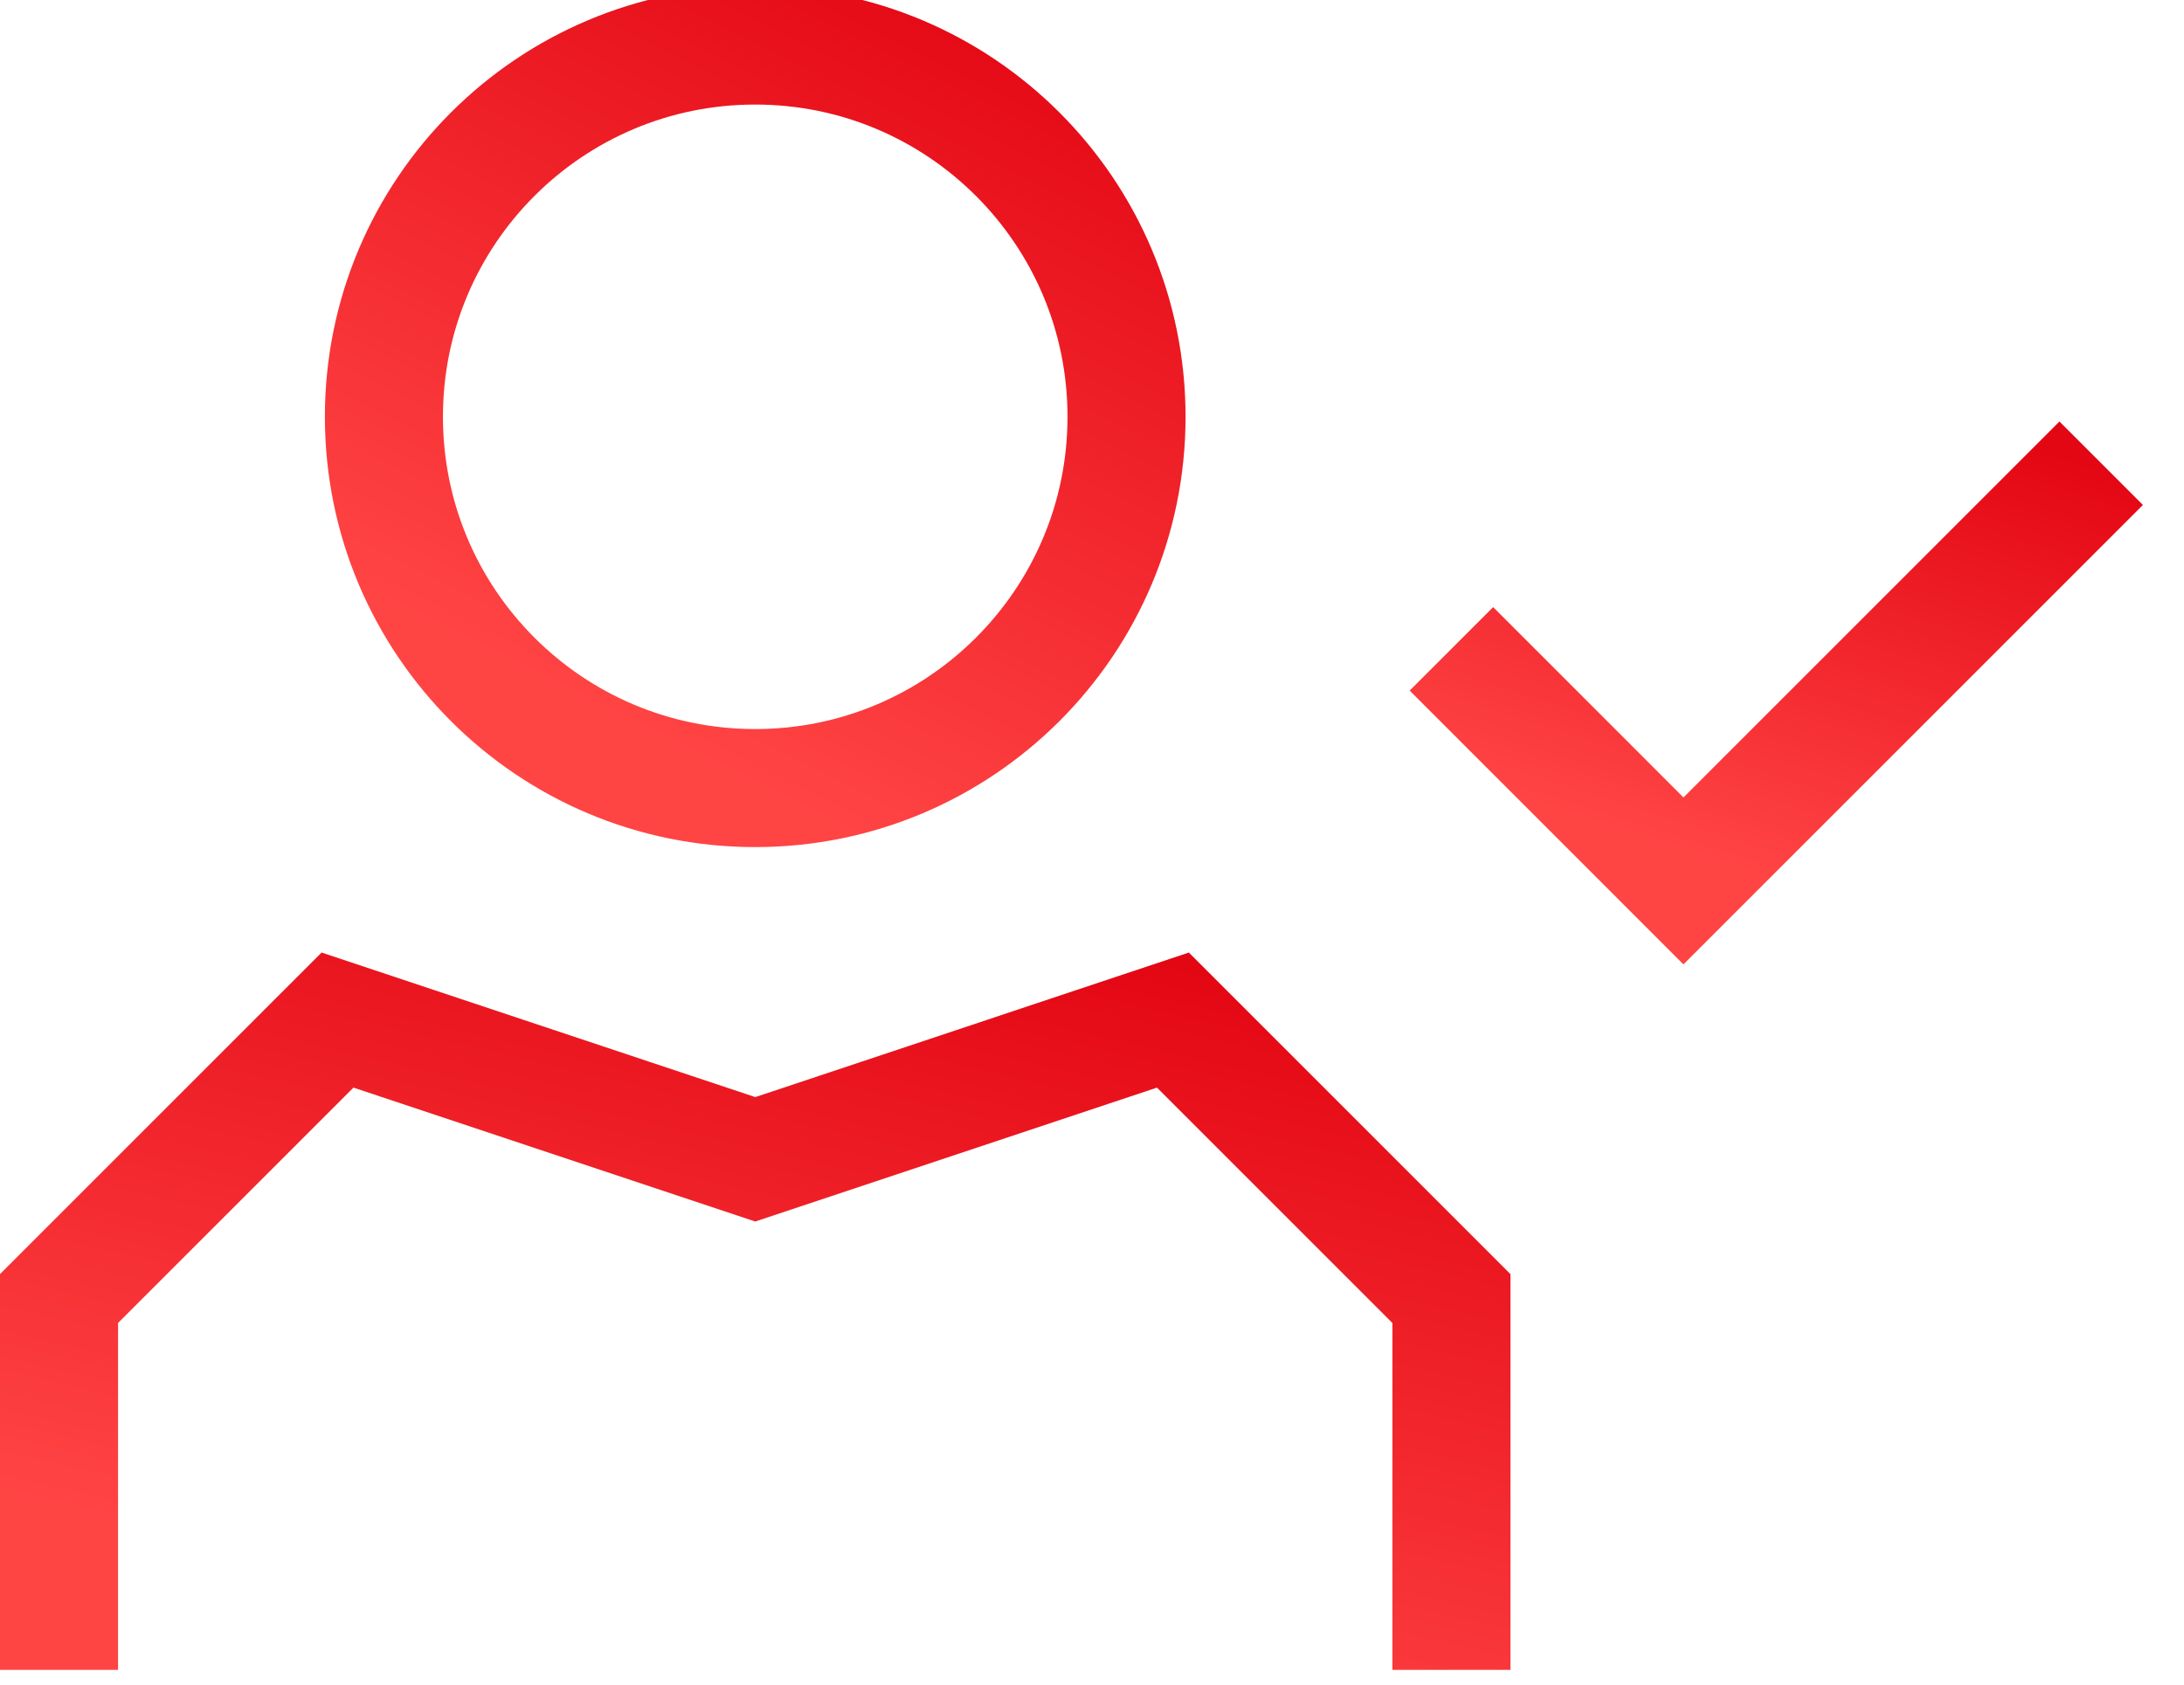
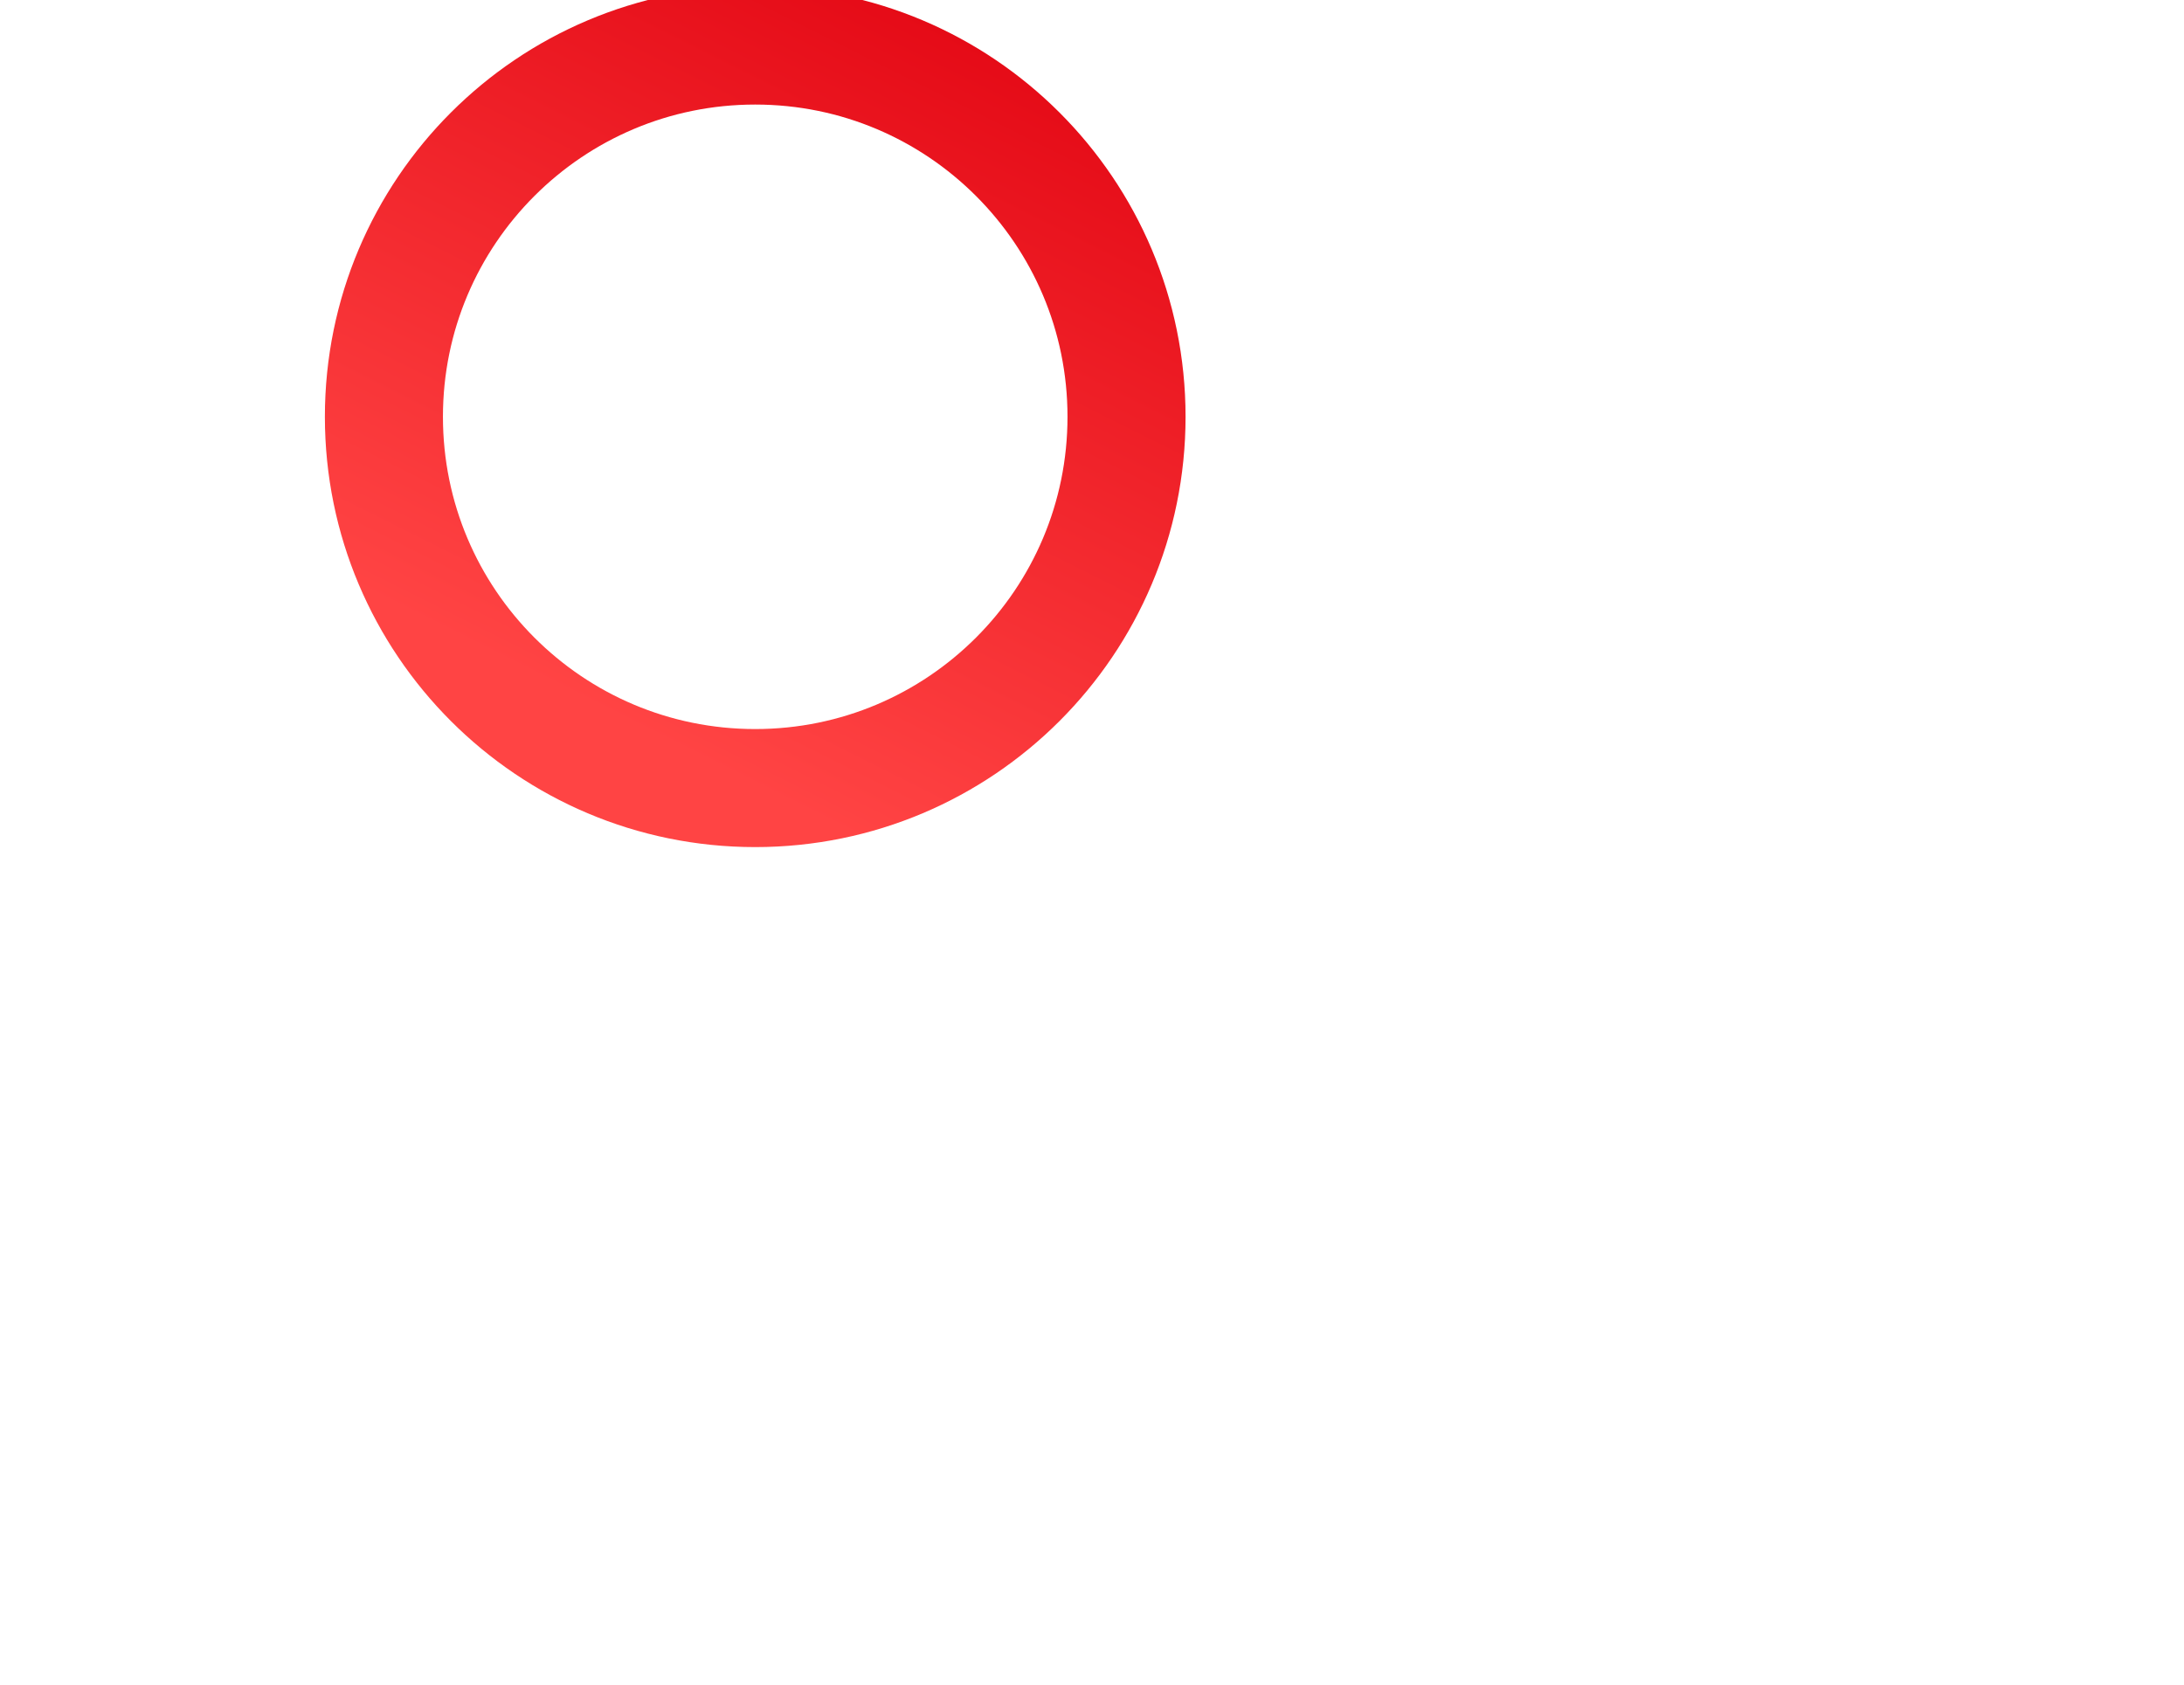
<svg xmlns="http://www.w3.org/2000/svg" preserveAspectRatio="xMidYMid slice" width="35px" height="27px" viewBox="0 0 37 29" fill="none">
  <path d="M12.794 13.581C16.268 13.581 19.085 10.765 19.085 7.29C19.085 3.816 16.268 1 12.794 1C9.32 1 6.504 3.816 6.504 7.29C6.504 10.765 9.32 13.581 12.794 13.581Z" stroke="url(#paint0_linear_530_2023)" stroke-width="2" />
-   <path d="M1 28.521V22.23L5.718 17.512L12.795 19.871L19.871 17.512L24.589 22.23V28.521" stroke="url(#paint1_linear_530_2023)" stroke-width="2" />
-   <path d="M24.589 11.222L28.52 15.154L35.597 8.077" stroke="url(#paint2_linear_530_2023)" stroke-width="2" />
  <defs>
    <linearGradient id="paint0_linear_530_2023" x1="12.794" y1="-2.145" x2="6.504" y2="10.436" gradientUnits="userSpaceOnUse">
      <stop stop-color="#E30613" />
      <stop offset="1" stop-color="#FF4444" />
    </linearGradient>
    <linearGradient id="paint1_linear_530_2023" x1="12.795" y1="14.76" x2="9.75" y2="27.81" gradientUnits="userSpaceOnUse">
      <stop stop-color="#E30613" />
      <stop offset="1" stop-color="#FF4444" />
    </linearGradient>
    <linearGradient id="paint2_linear_530_2023" x1="30.093" y1="6.308" x2="27.516" y2="14.325" gradientUnits="userSpaceOnUse">
      <stop stop-color="#E30613" />
      <stop offset="1" stop-color="#FF4444" />
    </linearGradient>
  </defs>
</svg>